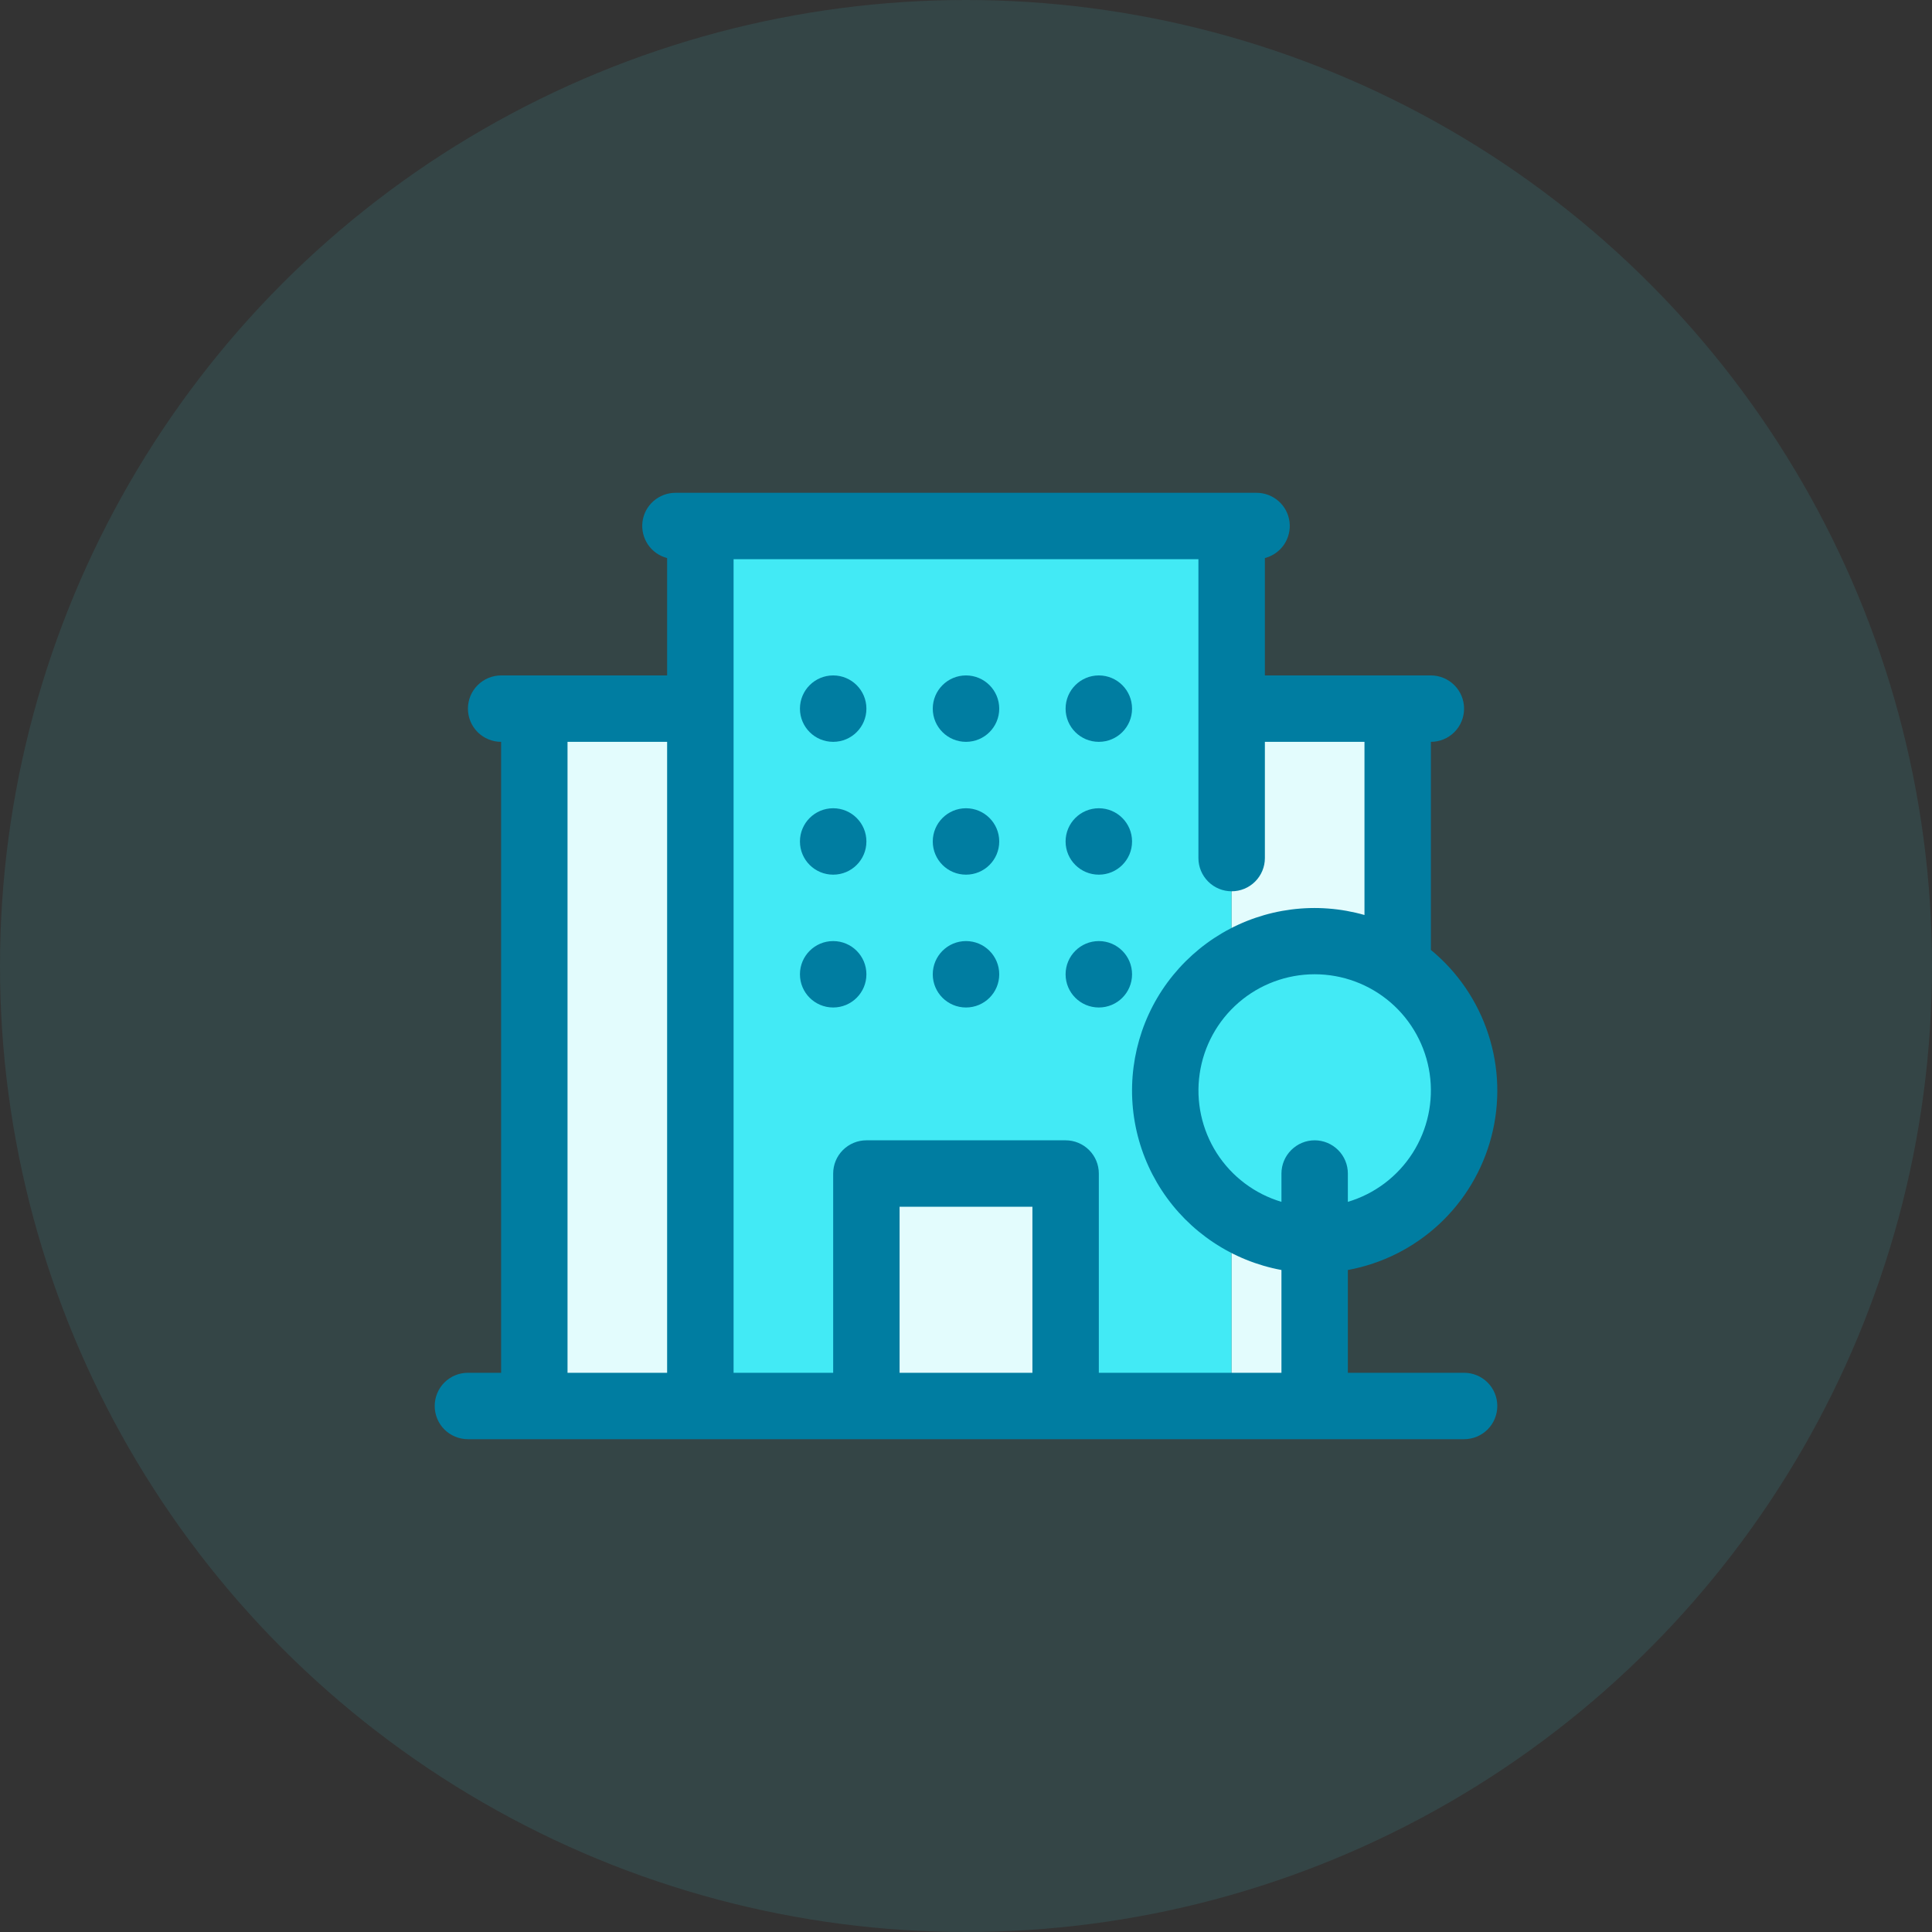
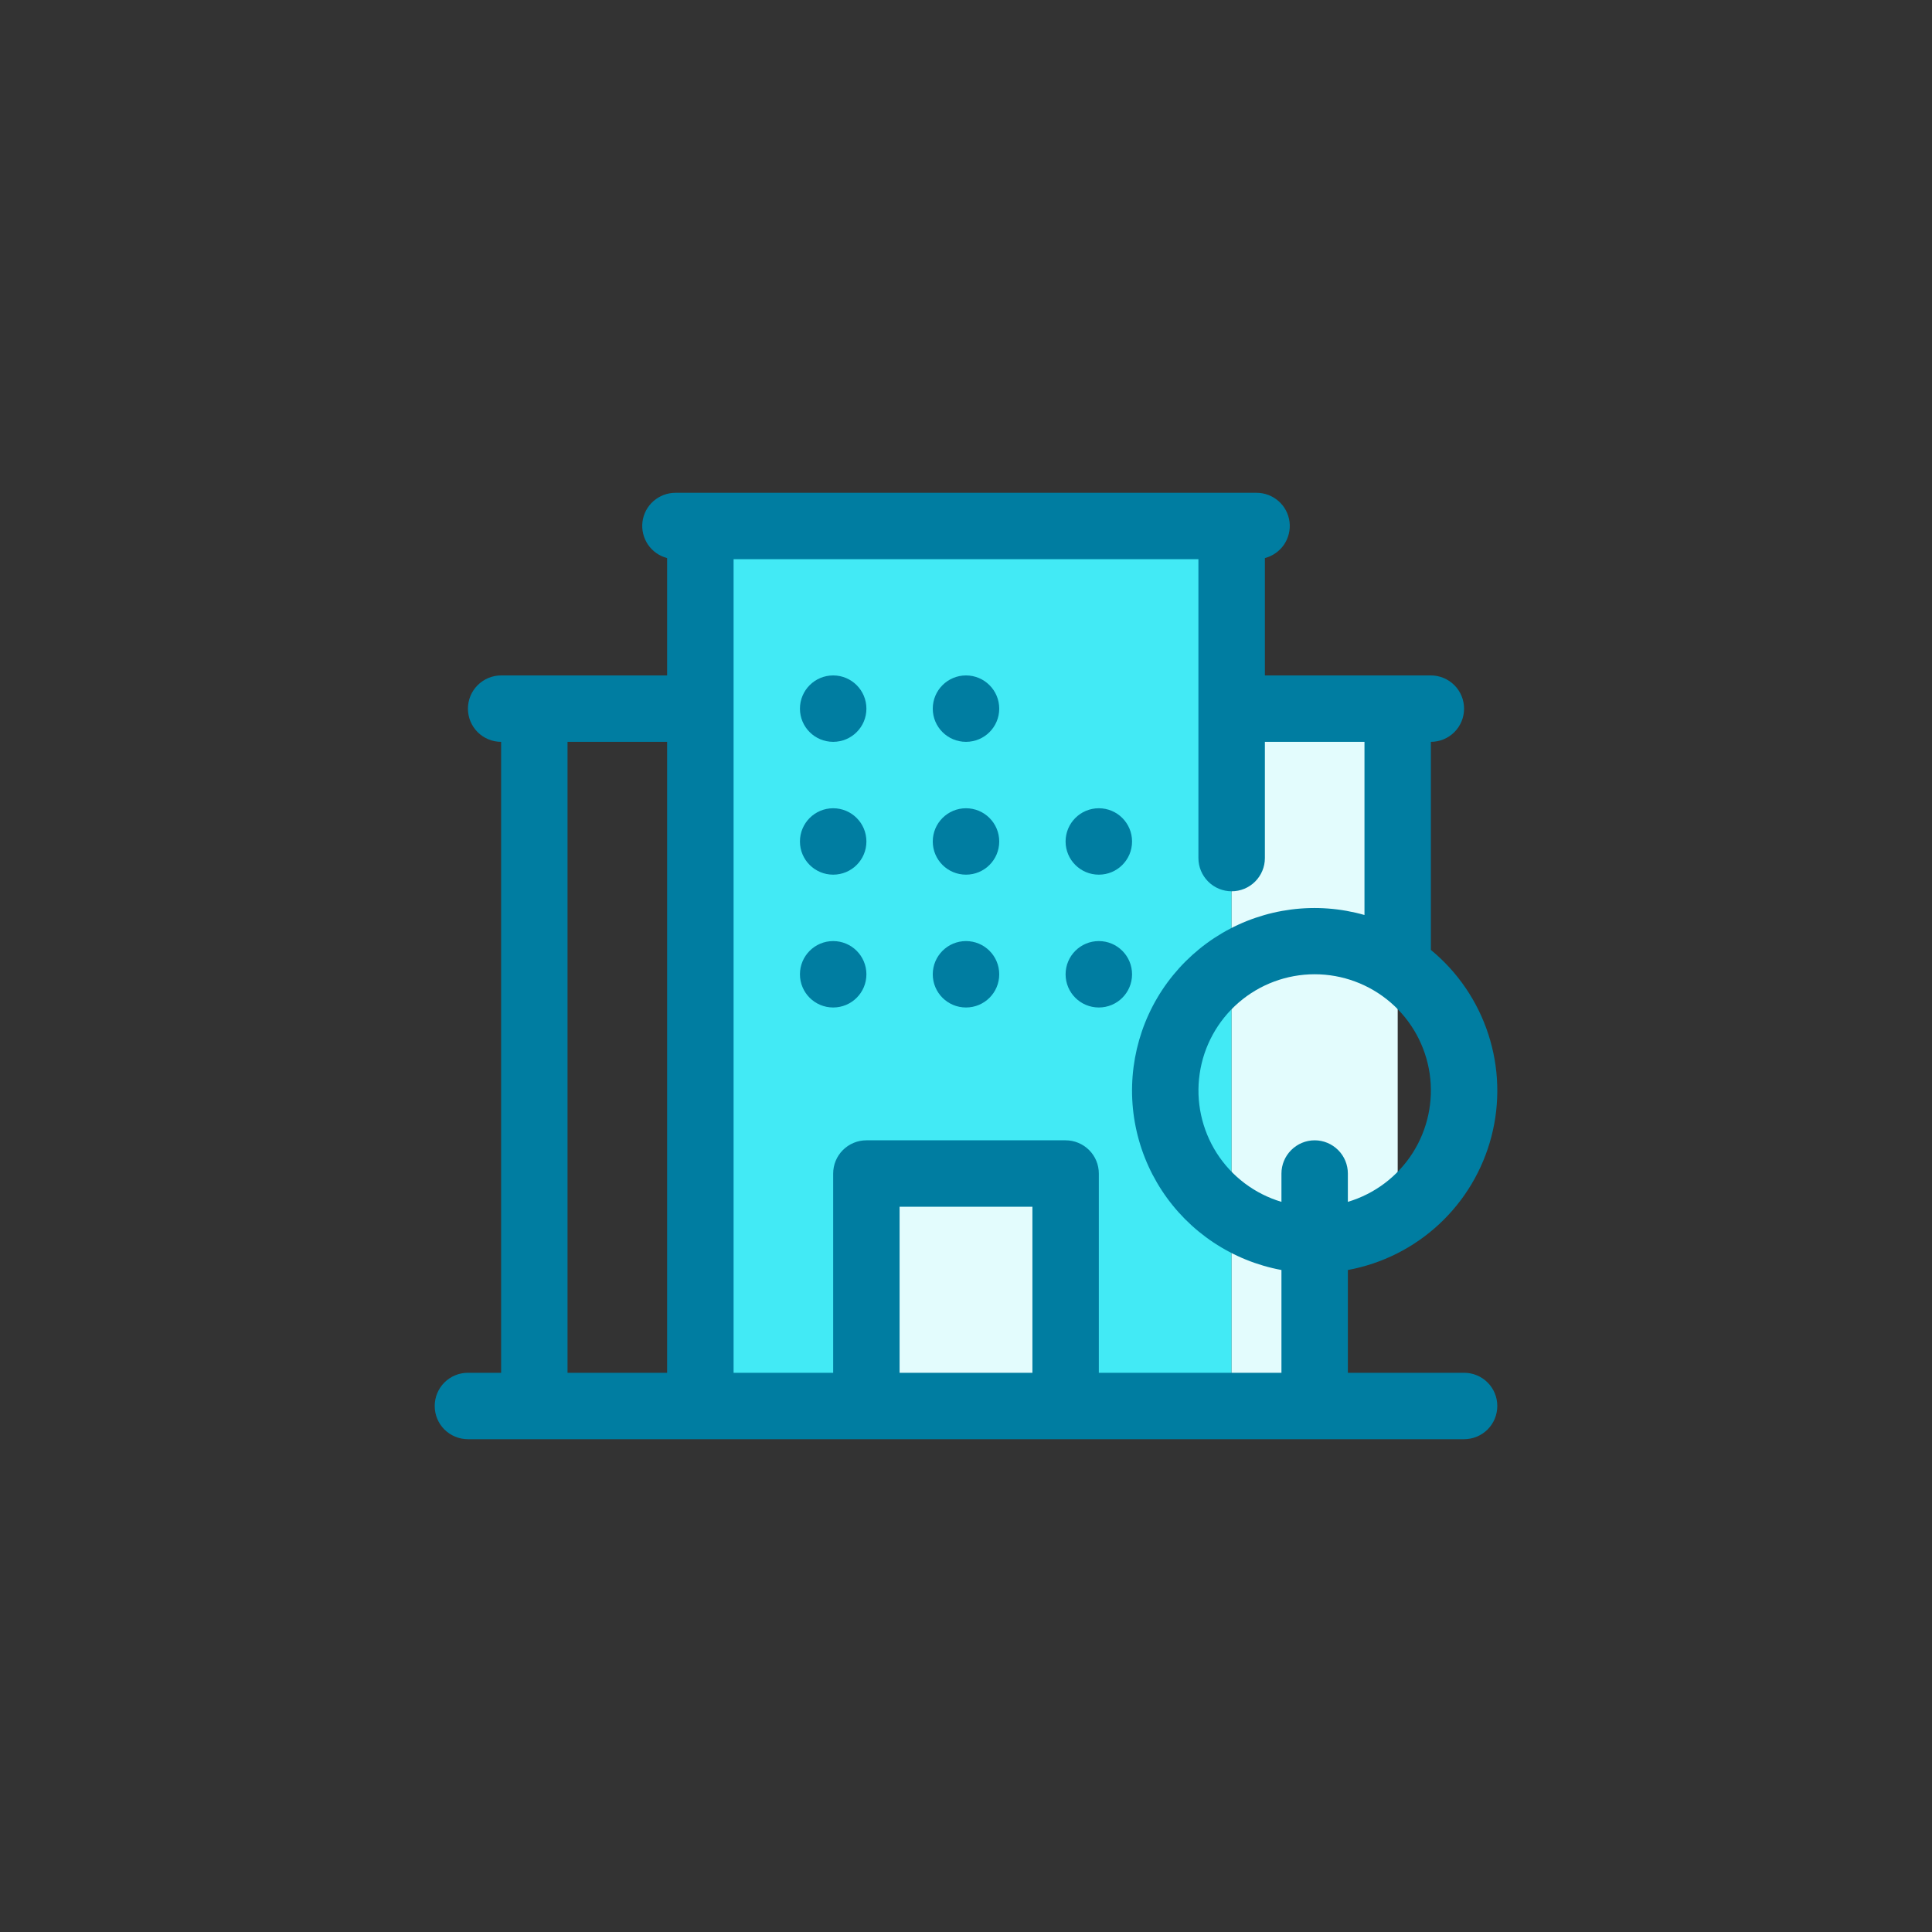
<svg xmlns="http://www.w3.org/2000/svg" width="40" height="40" viewBox="0 0 40 40" fill="none">
  <rect x="0" y="0" width="40" height="40" fill="#333333" stroke="none" />
-   <circle cx="20" cy="20" r="20" fill="#42EAF5" fill-opacity="0.1" />
  <g clip-path="url(#clip0_2957_527)">
    <path d="M25.5 10.719H14.5V28.938H25.5V10.719Z" fill="#42EAF5" />
    <path d="M22.062 24.125H17.938V28.938H22.062V24.125Z" fill="#E3FCFD" />
    <path d="M27.219 25.5V28.938H25.5V14.5H28.938V24.812L27.219 25.5Z" fill="#E3FCFD" />
-     <path d="M11.062 28.938H14.5L14.5 14.5H11.062L11.062 28.938Z" fill="#E3FCFD" />
-     <path d="M27.219 25.5C28.927 25.5 30.312 24.115 30.312 22.406C30.312 20.698 28.927 19.312 27.219 19.312C25.51 19.312 24.125 20.698 24.125 22.406C24.125 24.115 25.51 25.5 27.219 25.5Z" fill="#42EAF5" />
    <path d="M17.25 18.109C17.63 18.109 17.938 17.802 17.938 17.422C17.938 17.042 17.63 16.734 17.25 16.734C16.87 16.734 16.562 17.042 16.562 17.422C16.562 17.802 16.87 18.109 17.25 18.109Z" fill="#007DA1" />
    <path d="M17.25 15.359C17.63 15.359 17.938 15.052 17.938 14.672C17.938 14.292 17.63 13.984 17.25 13.984C16.87 13.984 16.562 14.292 16.562 14.672C16.562 15.052 16.87 15.359 17.25 15.359Z" fill="#007DA1" />
    <path d="M17.25 20.859C17.63 20.859 17.938 20.552 17.938 20.172C17.938 19.792 17.63 19.484 17.25 19.484C16.87 19.484 16.562 19.792 16.562 20.172C16.562 20.552 16.87 20.859 17.25 20.859Z" fill="#007DA1" />
    <path d="M20 15.359C20.38 15.359 20.688 15.052 20.688 14.672C20.688 14.292 20.38 13.984 20 13.984C19.62 13.984 19.312 14.292 19.312 14.672C19.312 15.052 19.62 15.359 20 15.359Z" fill="#007DA1" />
    <path d="M20 18.109C20.38 18.109 20.688 17.802 20.688 17.422C20.688 17.042 20.38 16.734 20 16.734C19.62 16.734 19.312 17.042 19.312 17.422C19.312 17.802 19.62 18.109 20 18.109Z" fill="#007DA1" />
    <path d="M20 20.859C20.38 20.859 20.688 20.552 20.688 20.172C20.688 19.792 20.38 19.484 20 19.484C19.62 19.484 19.312 19.792 19.312 20.172C19.312 20.552 19.62 20.859 20 20.859Z" fill="#007DA1" />
    <path d="M22.75 20.859C23.13 20.859 23.438 20.552 23.438 20.172C23.438 19.792 23.13 19.484 22.75 19.484C22.37 19.484 22.062 19.792 22.062 20.172C22.062 20.552 22.37 20.859 22.75 20.859Z" fill="#007DA1" />
    <path d="M22.75 18.109C23.13 18.109 23.438 17.802 23.438 17.422C23.438 17.042 23.13 16.734 22.75 16.734C22.37 16.734 22.062 17.042 22.062 17.422C22.062 17.802 22.37 18.109 22.75 18.109Z" fill="#007DA1" />
-     <path d="M22.75 15.359C23.13 15.359 23.438 15.052 23.438 14.672C23.438 14.292 23.13 13.984 22.75 13.984C22.37 13.984 22.062 14.292 22.062 14.672C22.062 15.052 22.37 15.359 22.75 15.359Z" fill="#007DA1" />
    <path d="M30.312 28.422H27.906V26.294C28.614 26.164 29.269 25.835 29.796 25.345C30.323 24.855 30.698 24.225 30.879 23.528C31.06 22.832 31.038 22.099 30.815 21.415C30.593 20.73 30.18 20.124 29.625 19.667V15.359C29.807 15.359 29.982 15.287 30.111 15.158C30.24 15.029 30.312 14.854 30.312 14.672C30.312 14.489 30.24 14.315 30.111 14.186C29.982 14.057 29.807 13.984 29.625 13.984H26.188V11.554C26.349 11.512 26.491 11.413 26.585 11.275C26.678 11.136 26.719 10.969 26.698 10.803C26.677 10.637 26.596 10.484 26.47 10.374C26.344 10.264 26.183 10.203 26.016 10.203H13.984C13.817 10.203 13.656 10.264 13.53 10.374C13.404 10.484 13.323 10.637 13.302 10.803C13.281 10.969 13.322 11.136 13.415 11.275C13.509 11.413 13.65 11.512 13.812 11.554V13.984H10.375C10.193 13.984 10.018 14.057 9.889 14.186C9.76 14.315 9.688 14.489 9.688 14.672C9.688 14.854 9.76 15.029 9.889 15.158C10.018 15.287 10.193 15.359 10.375 15.359V28.422H9.688C9.505 28.422 9.33 28.494 9.201 28.623C9.072 28.752 9 28.927 9 29.109C9 29.292 9.072 29.467 9.201 29.596C9.33 29.724 9.505 29.797 9.688 29.797H30.312C30.495 29.797 30.67 29.724 30.799 29.596C30.928 29.467 31 29.292 31 29.109C31 28.927 30.928 28.752 30.799 28.623C30.67 28.494 30.495 28.422 30.312 28.422ZM13.812 28.422H11.75V15.359H13.812V28.422ZM21.375 28.422H18.625V24.984H21.375V28.422ZM26.531 28.422H22.75V24.297C22.75 24.114 22.678 23.94 22.549 23.811C22.42 23.682 22.245 23.609 22.062 23.609H17.938C17.755 23.609 17.58 23.682 17.451 23.811C17.322 23.94 17.25 24.114 17.25 24.297V28.422H15.188V11.578H24.812V17.766C24.812 17.948 24.885 18.123 25.014 18.252C25.143 18.381 25.318 18.453 25.5 18.453C25.682 18.453 25.857 18.381 25.986 18.252C26.115 18.123 26.188 17.948 26.188 17.766V15.359H28.25V18.944C27.758 18.804 27.243 18.765 26.736 18.83C26.229 18.895 25.74 19.062 25.3 19.321C24.859 19.581 24.476 19.927 24.172 20.339C23.869 20.75 23.653 21.22 23.537 21.717C23.421 22.215 23.406 22.732 23.495 23.235C23.584 23.739 23.774 24.219 24.054 24.647C24.334 25.075 24.698 25.441 25.124 25.724C25.55 26.007 26.028 26.201 26.531 26.294V28.422ZM27.219 23.609C27.036 23.609 26.862 23.682 26.733 23.811C26.604 23.94 26.531 24.114 26.531 24.297V24.883C25.977 24.718 25.501 24.359 25.19 23.872C24.88 23.384 24.754 22.802 24.838 22.23C24.921 21.658 25.208 21.135 25.645 20.757C26.082 20.379 26.641 20.171 27.219 20.171C27.797 20.171 28.355 20.379 28.793 20.757C29.23 21.135 29.516 21.658 29.6 22.23C29.683 22.802 29.558 23.384 29.247 23.872C28.936 24.359 28.46 24.718 27.906 24.883V24.297C27.906 24.114 27.834 23.94 27.705 23.811C27.576 23.682 27.401 23.609 27.219 23.609Z" fill="#007DA1" />
  </g>
  <defs>
    <clipPath id="clip0_2957_527">
      <rect width="22" height="22" fill="white" transform="translate(9 9)" />
    </clipPath>
  </defs>
</svg>